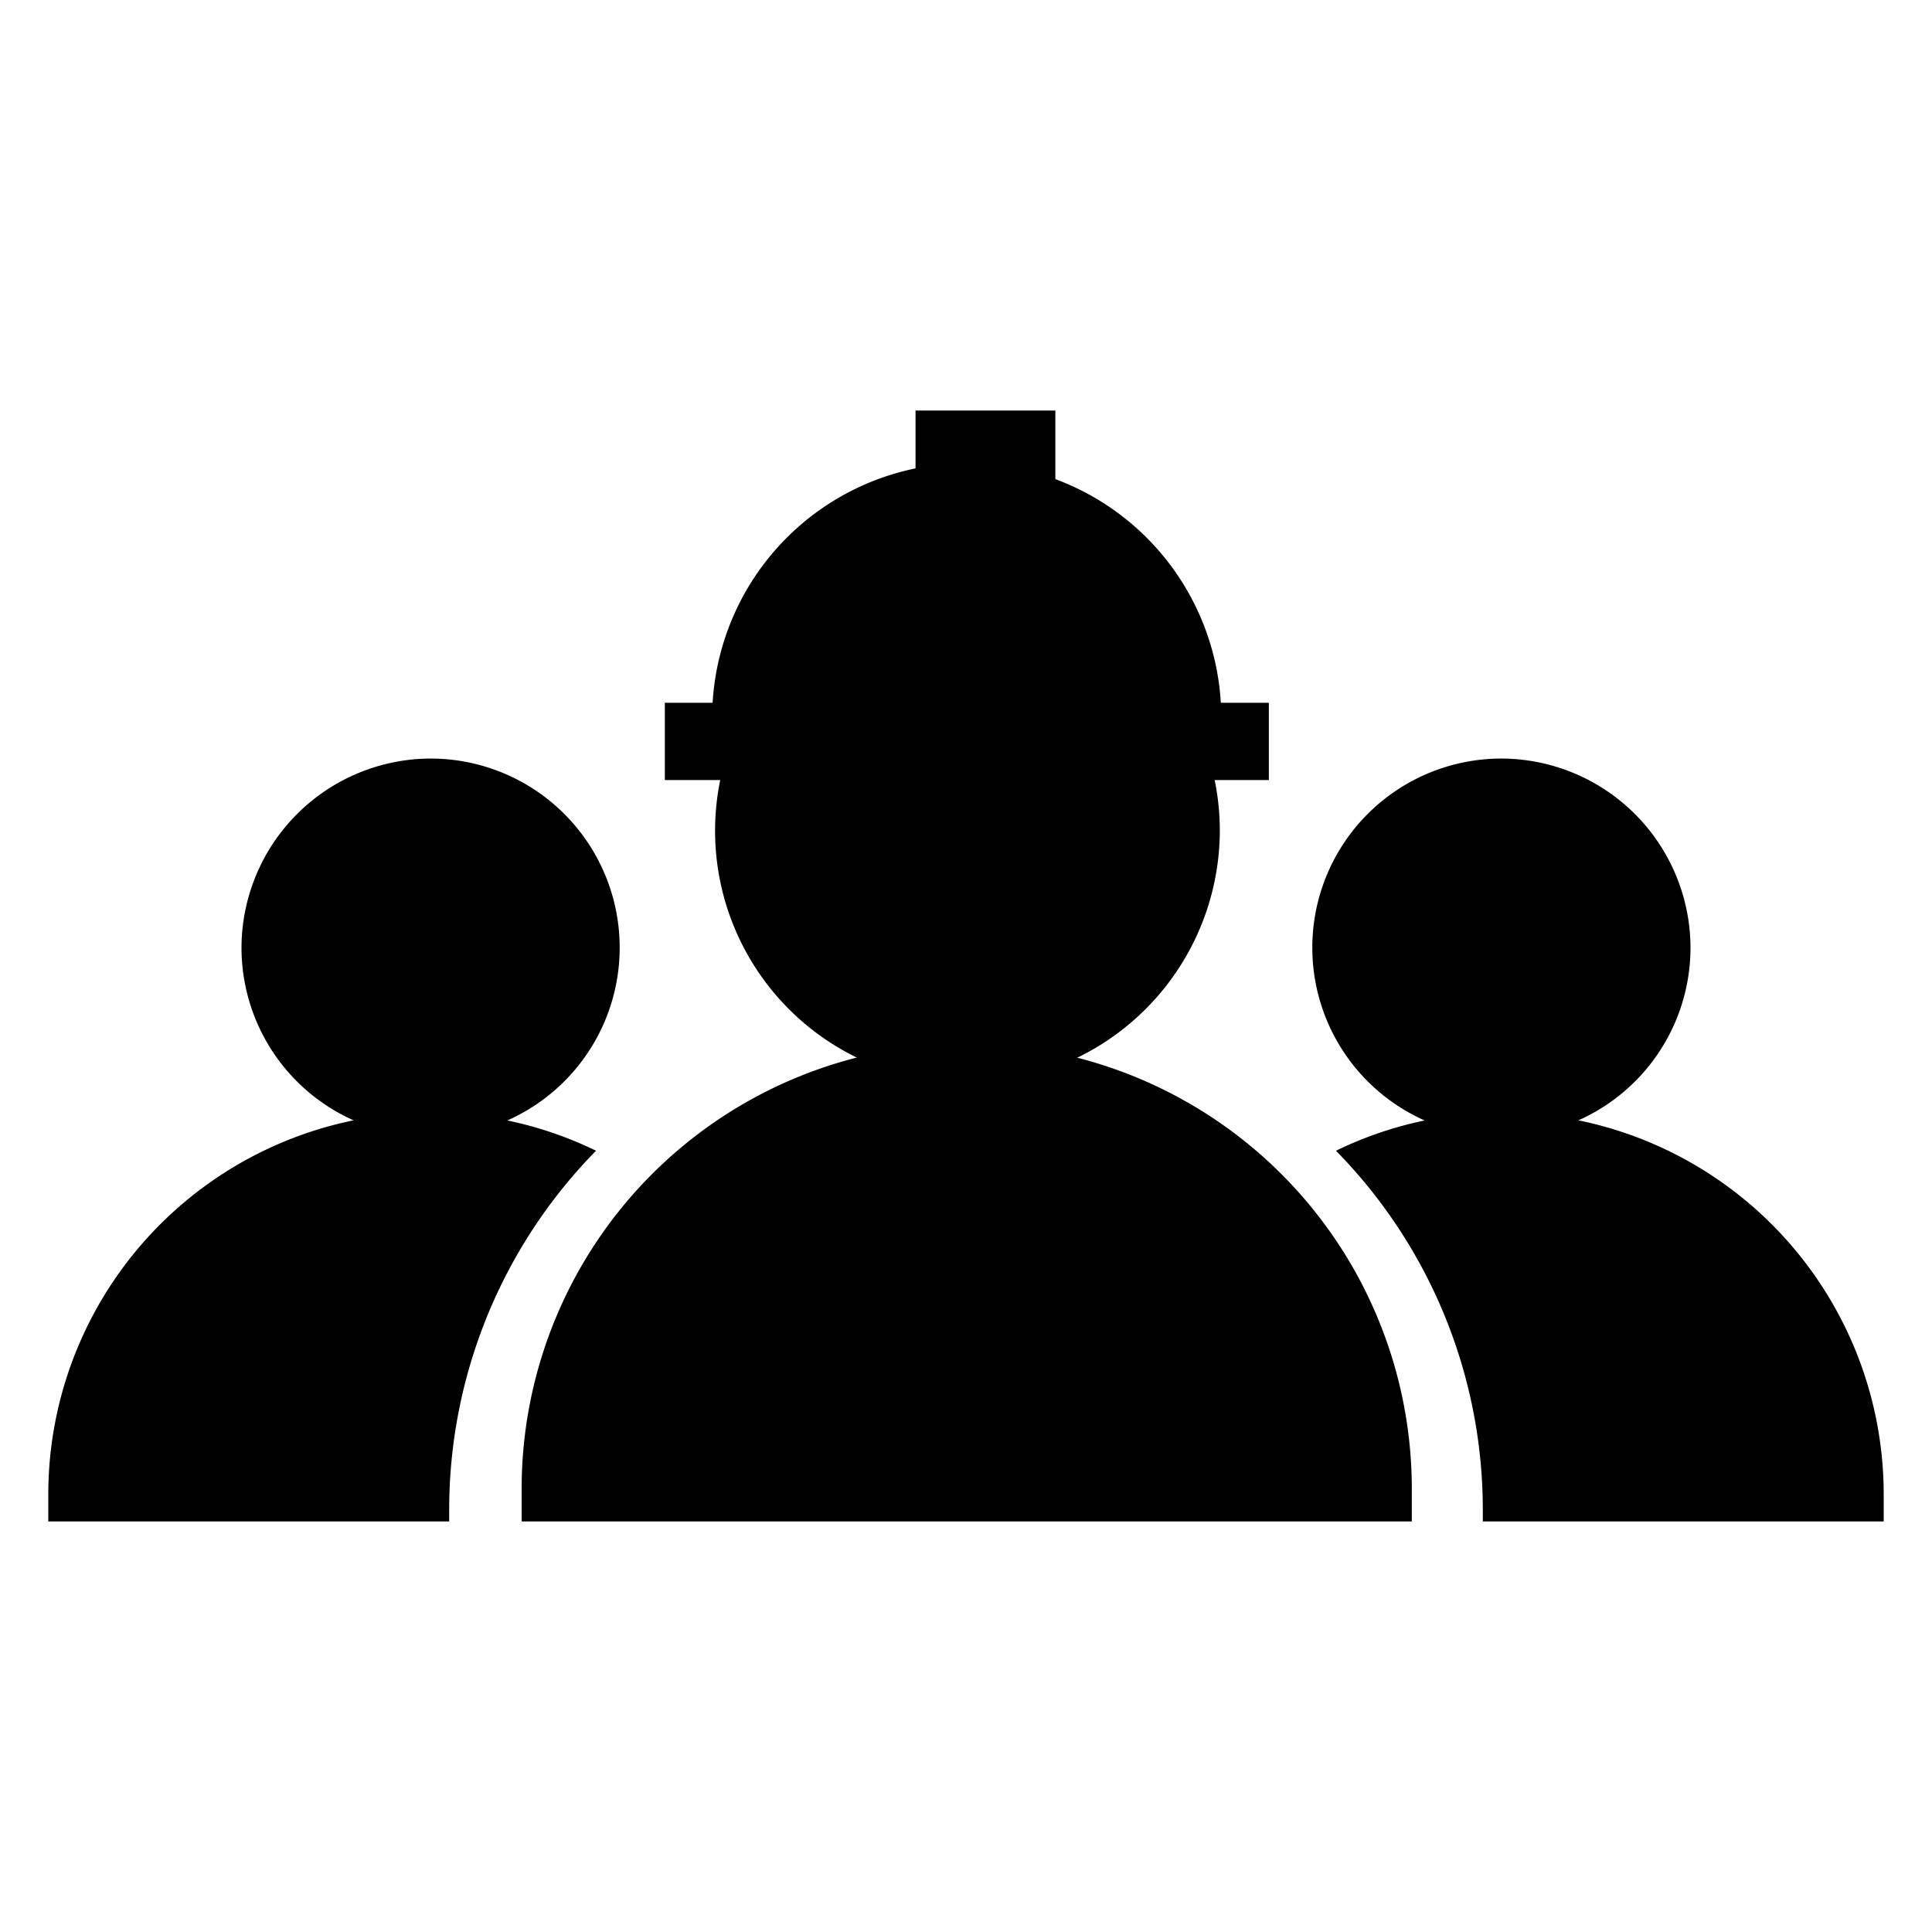
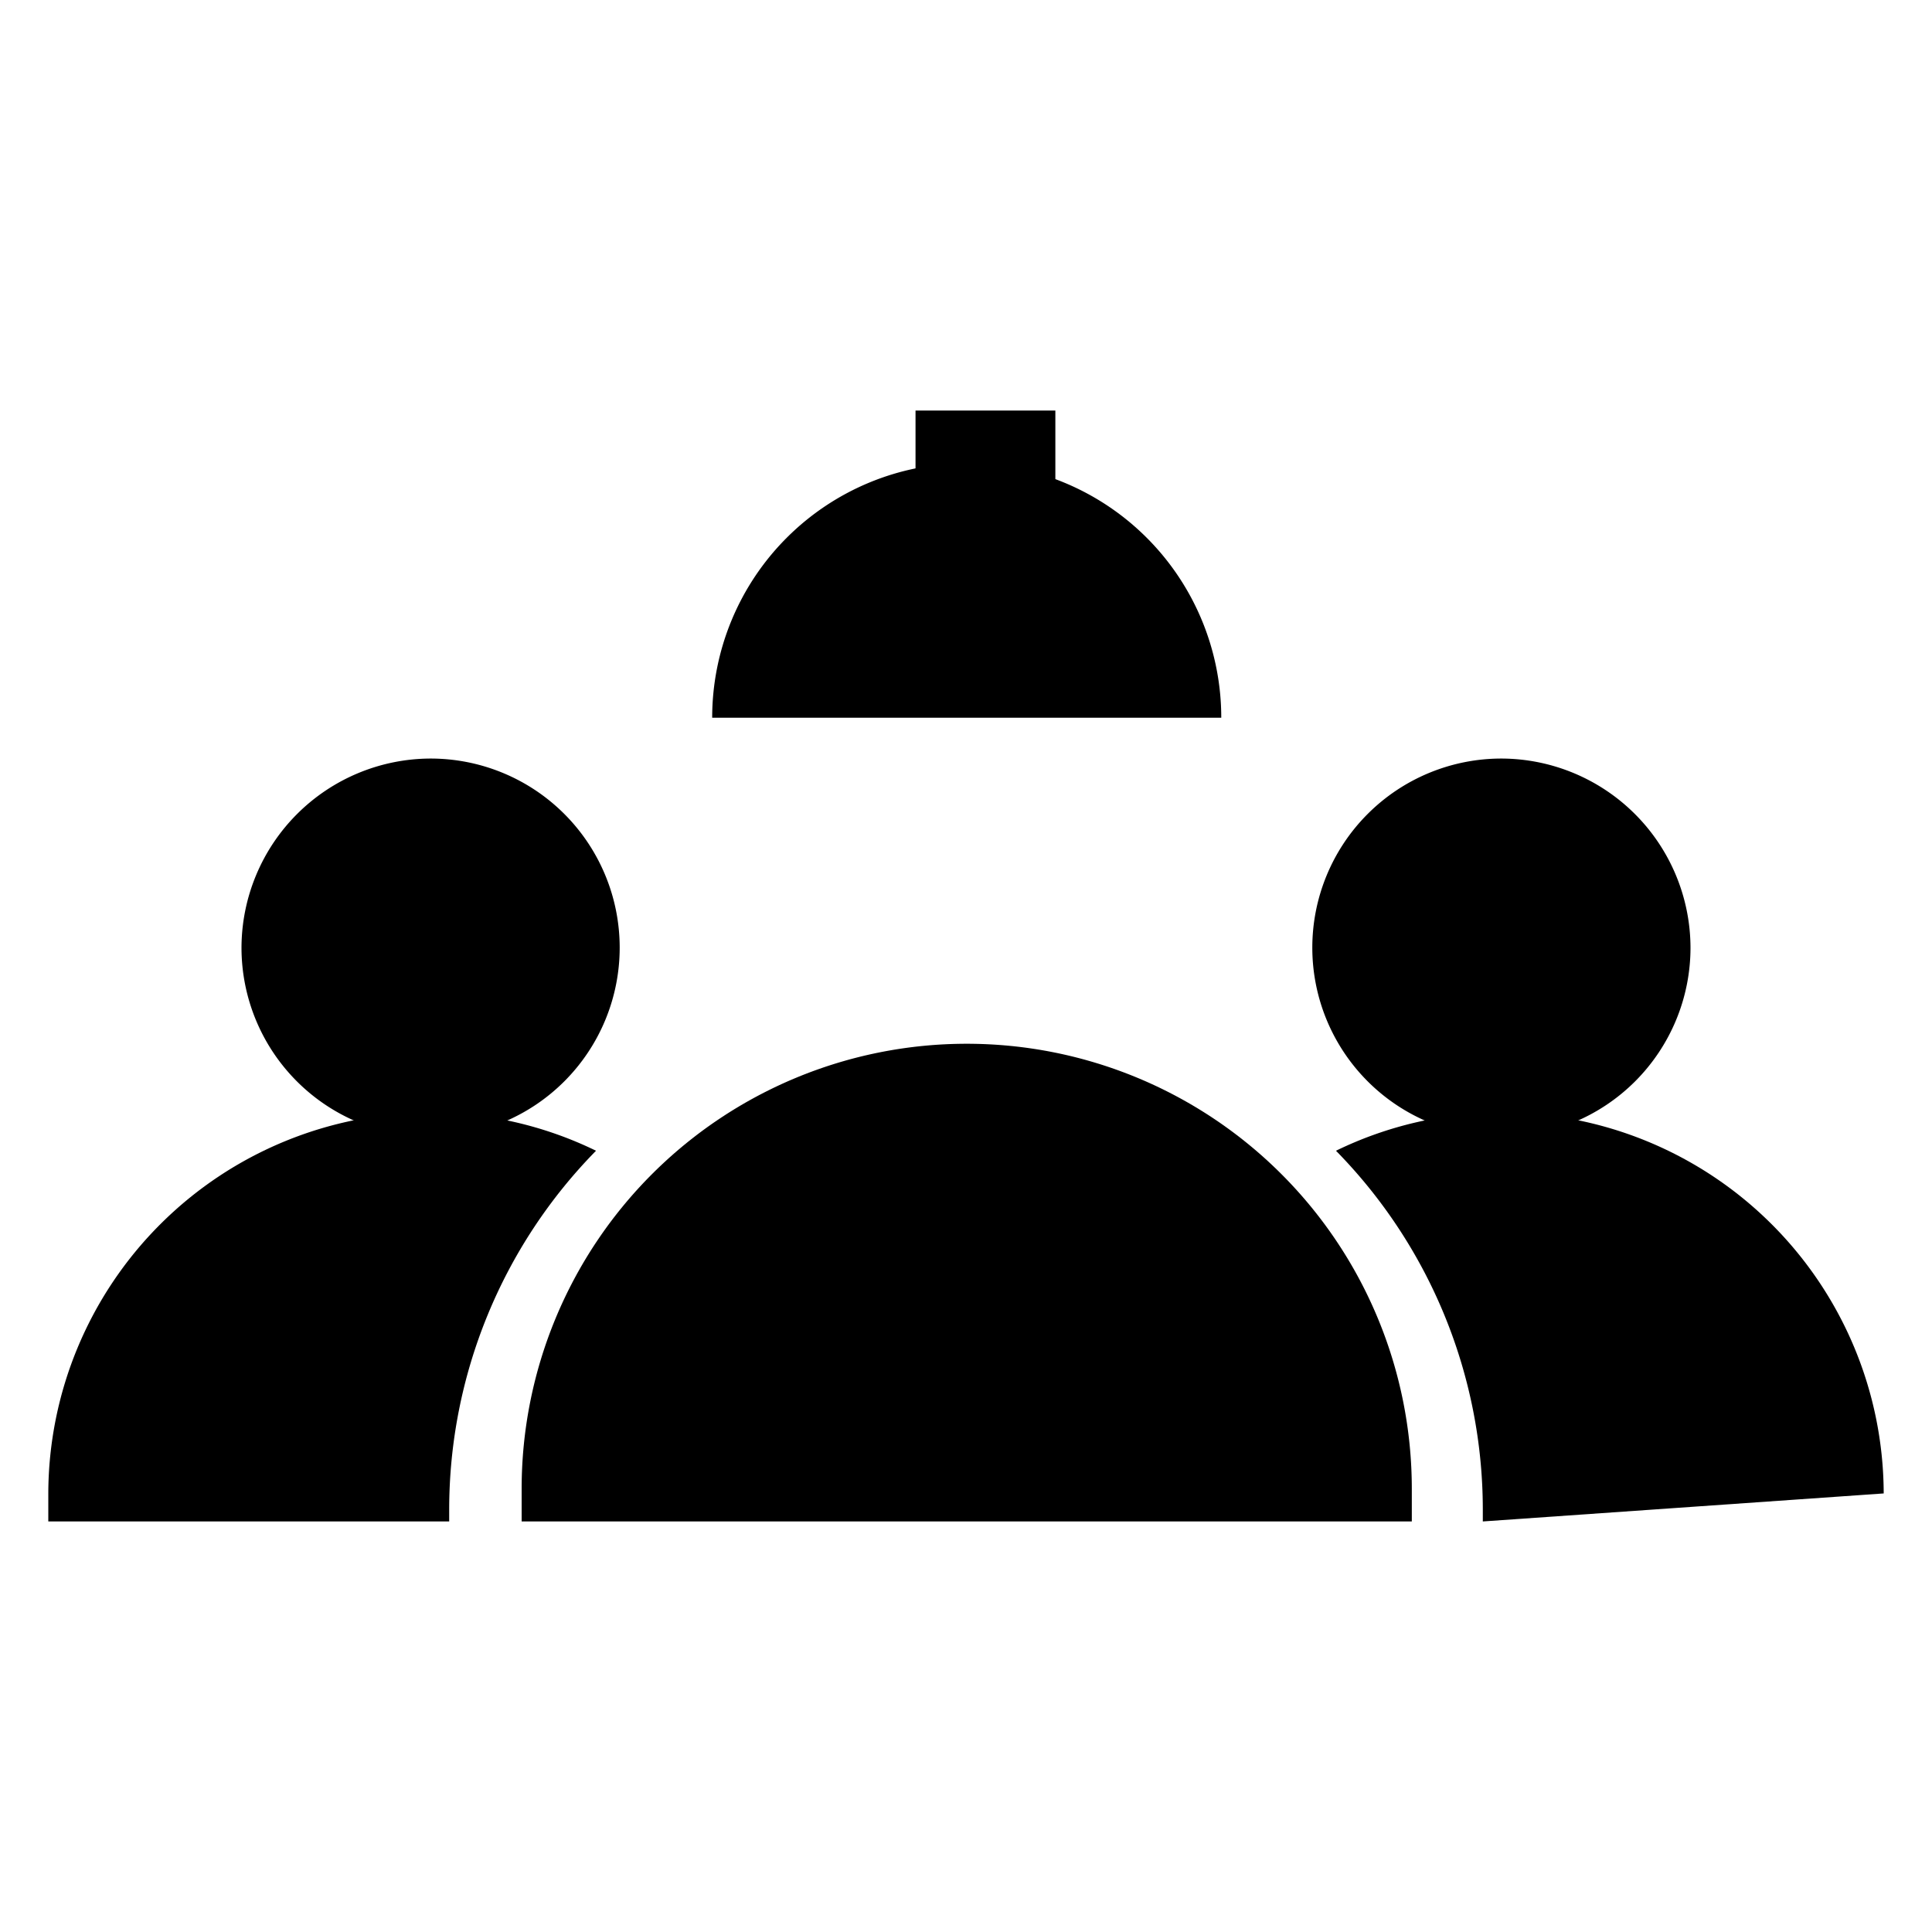
<svg xmlns="http://www.w3.org/2000/svg" id="Layer_1" data-name="Layer 1" viewBox="0 0 80 80">
  <defs>
    <style>.cls-1{fill:#000;}</style>
  </defs>
  <path class="cls-1" d="M62.17,31.41A7.83,7.83,0,1,0,70,39.24,7.85,7.85,0,0,0,62.17,31.41Z" />
-   <path class="cls-1" d="M78,61.84A15.81,15.81,0,0,0,62.17,46.07a15.63,15.63,0,0,0-6.85,1.58A21.21,21.21,0,0,1,61.4,62.5V63H78Z" />
+   <path class="cls-1" d="M78,61.84A15.81,15.81,0,0,0,62.17,46.07a15.63,15.63,0,0,0-6.85,1.58A21.21,21.21,0,0,1,61.4,62.5V63Z" />
  <path class="cls-1" d="M17.83,31.41A7.83,7.83,0,1,1,10,39.24,7.85,7.85,0,0,1,17.83,31.41Z" />
  <path class="cls-1" d="M2,61.84A15.81,15.81,0,0,1,17.83,46.07a15.63,15.63,0,0,1,6.85,1.58A21.21,21.21,0,0,0,18.6,62.5V63H2Z" />
-   <path class="cls-1" d="M40,44.85A10.45,10.45,0,1,1,50.51,34.4,10.48,10.48,0,0,1,40,44.85Z" />
  <path class="cls-1" d="M58.46,63H21.6V61.65a18.43,18.43,0,0,1,36.86,0Z" />
-   <rect class="cls-1" x="27.53" y="29.1" width="25.01" height="3.2" />
  <path class="cls-1" d="M29.49,29.72a10.54,10.54,0,1,1,21.08,0" />
  <rect class="cls-1" x="37.91" y="17" width="5.79" height="4.34" />
</svg>